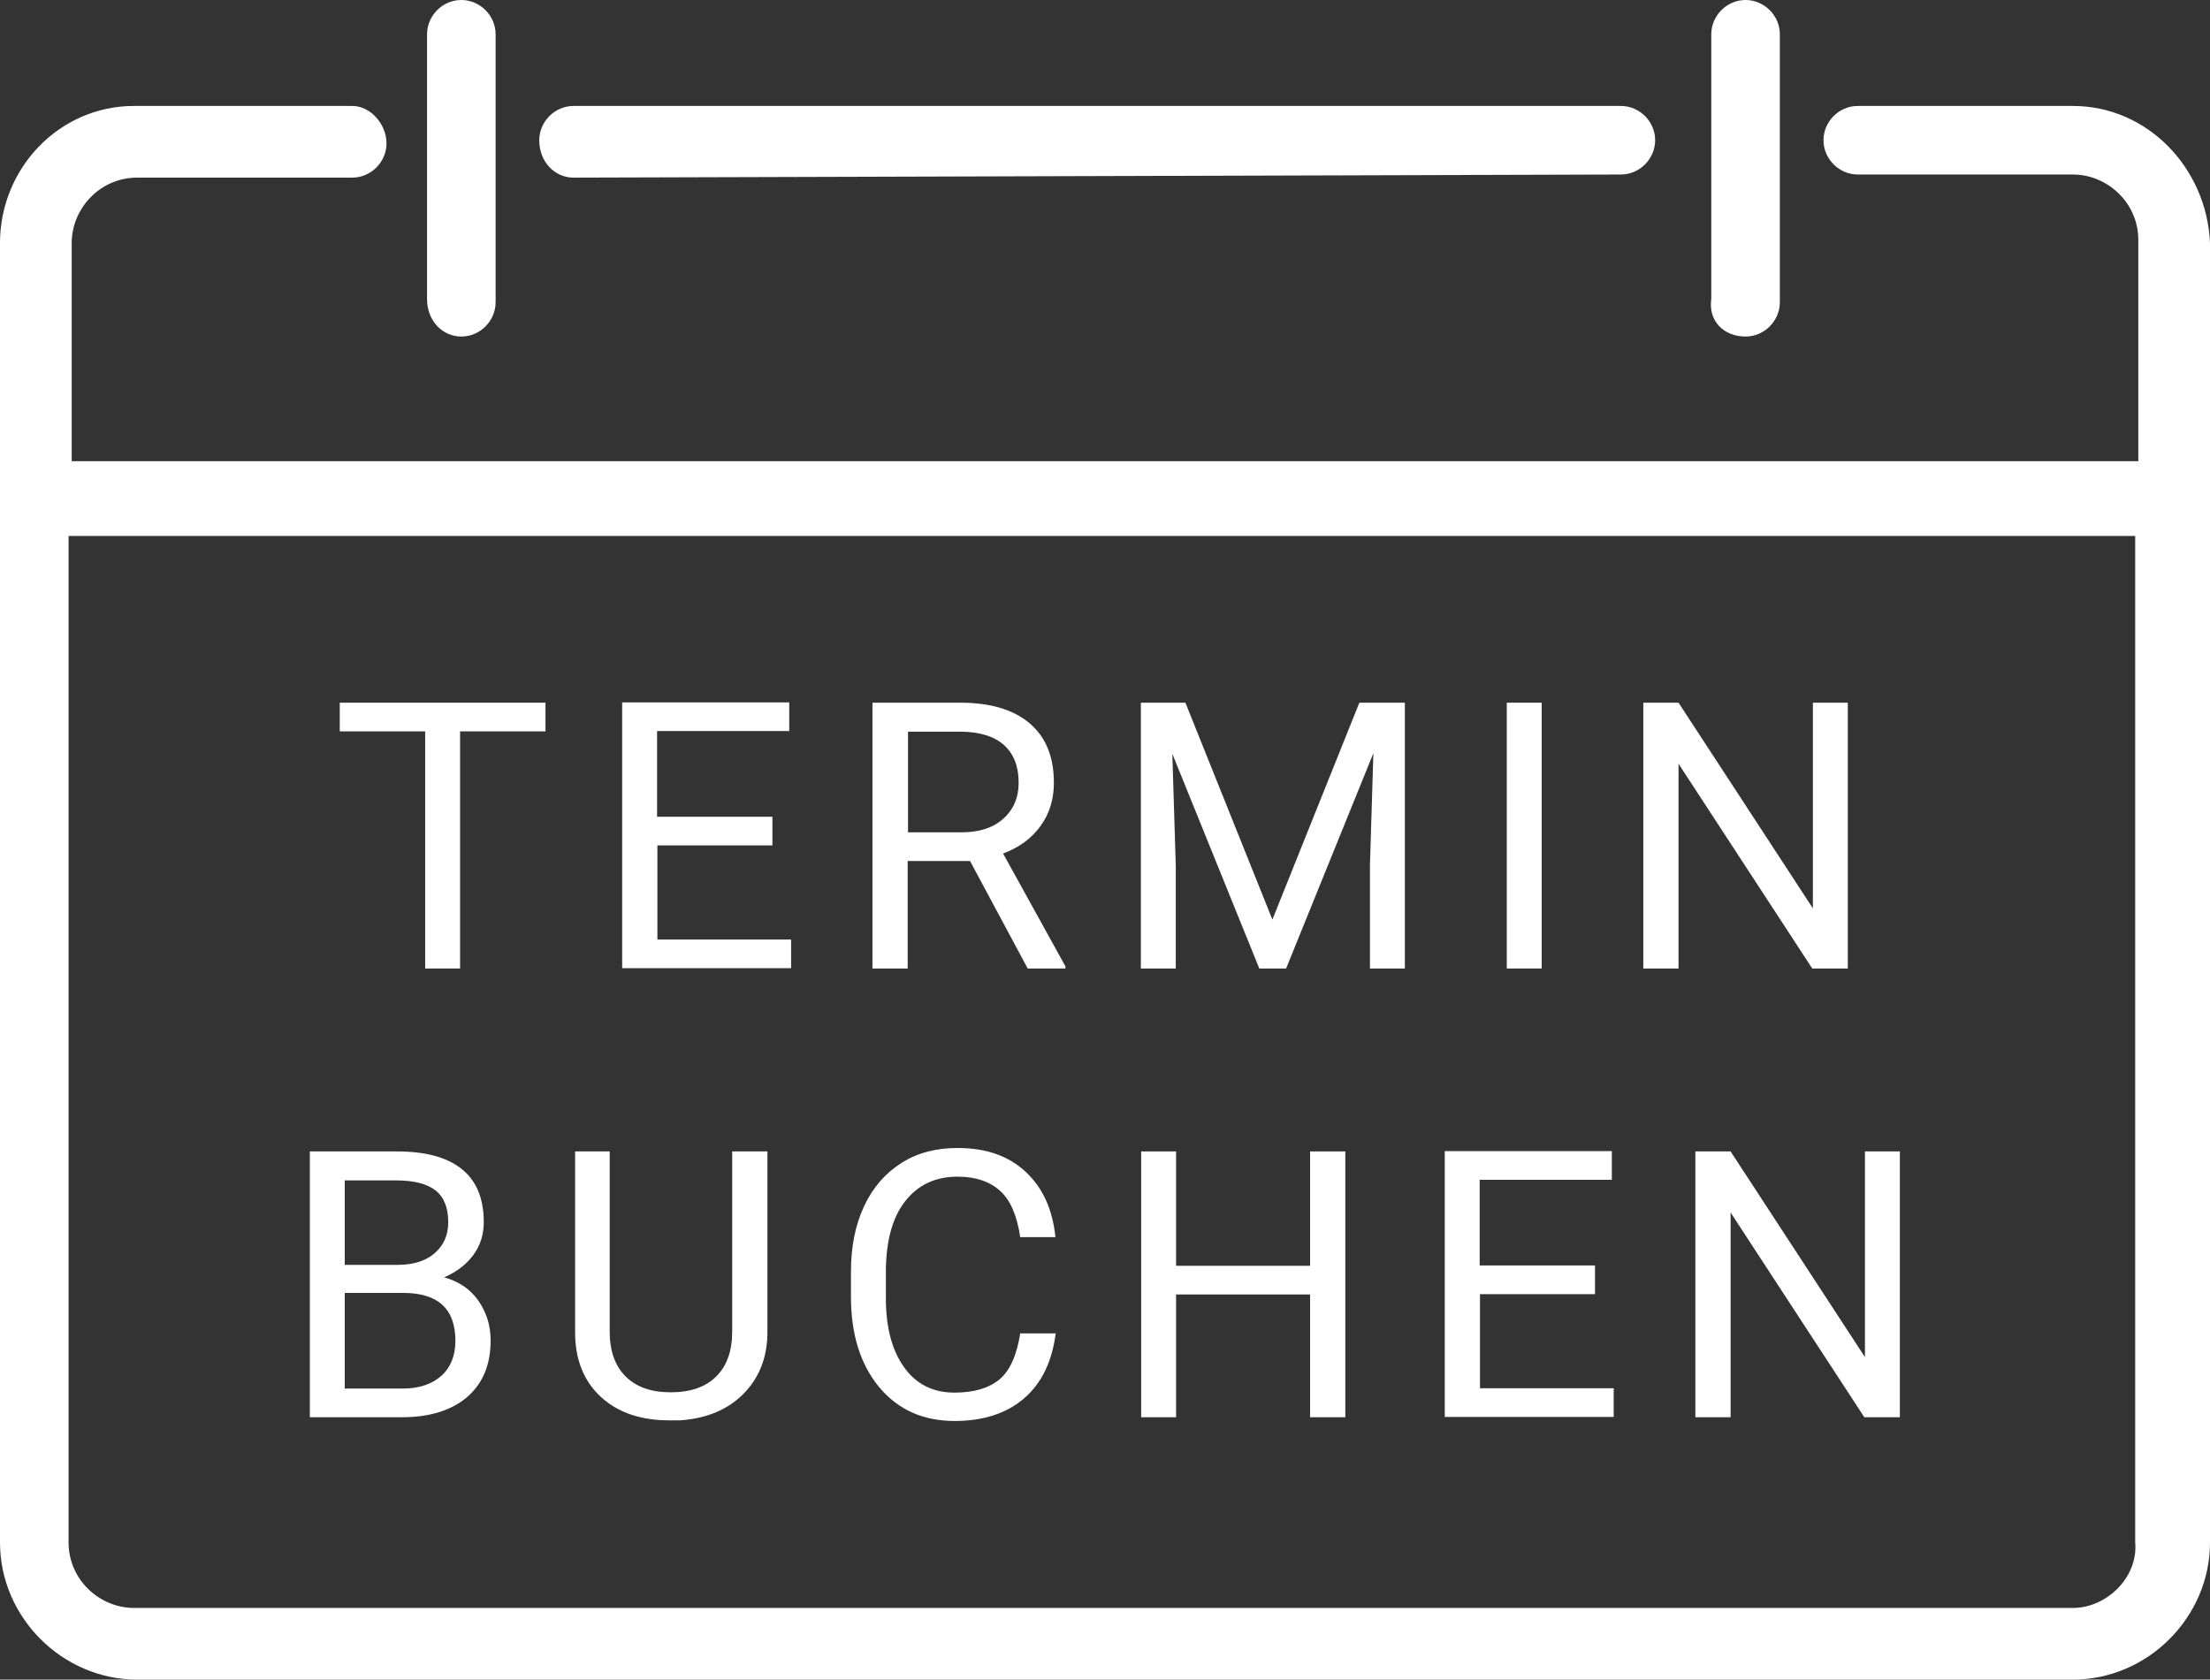
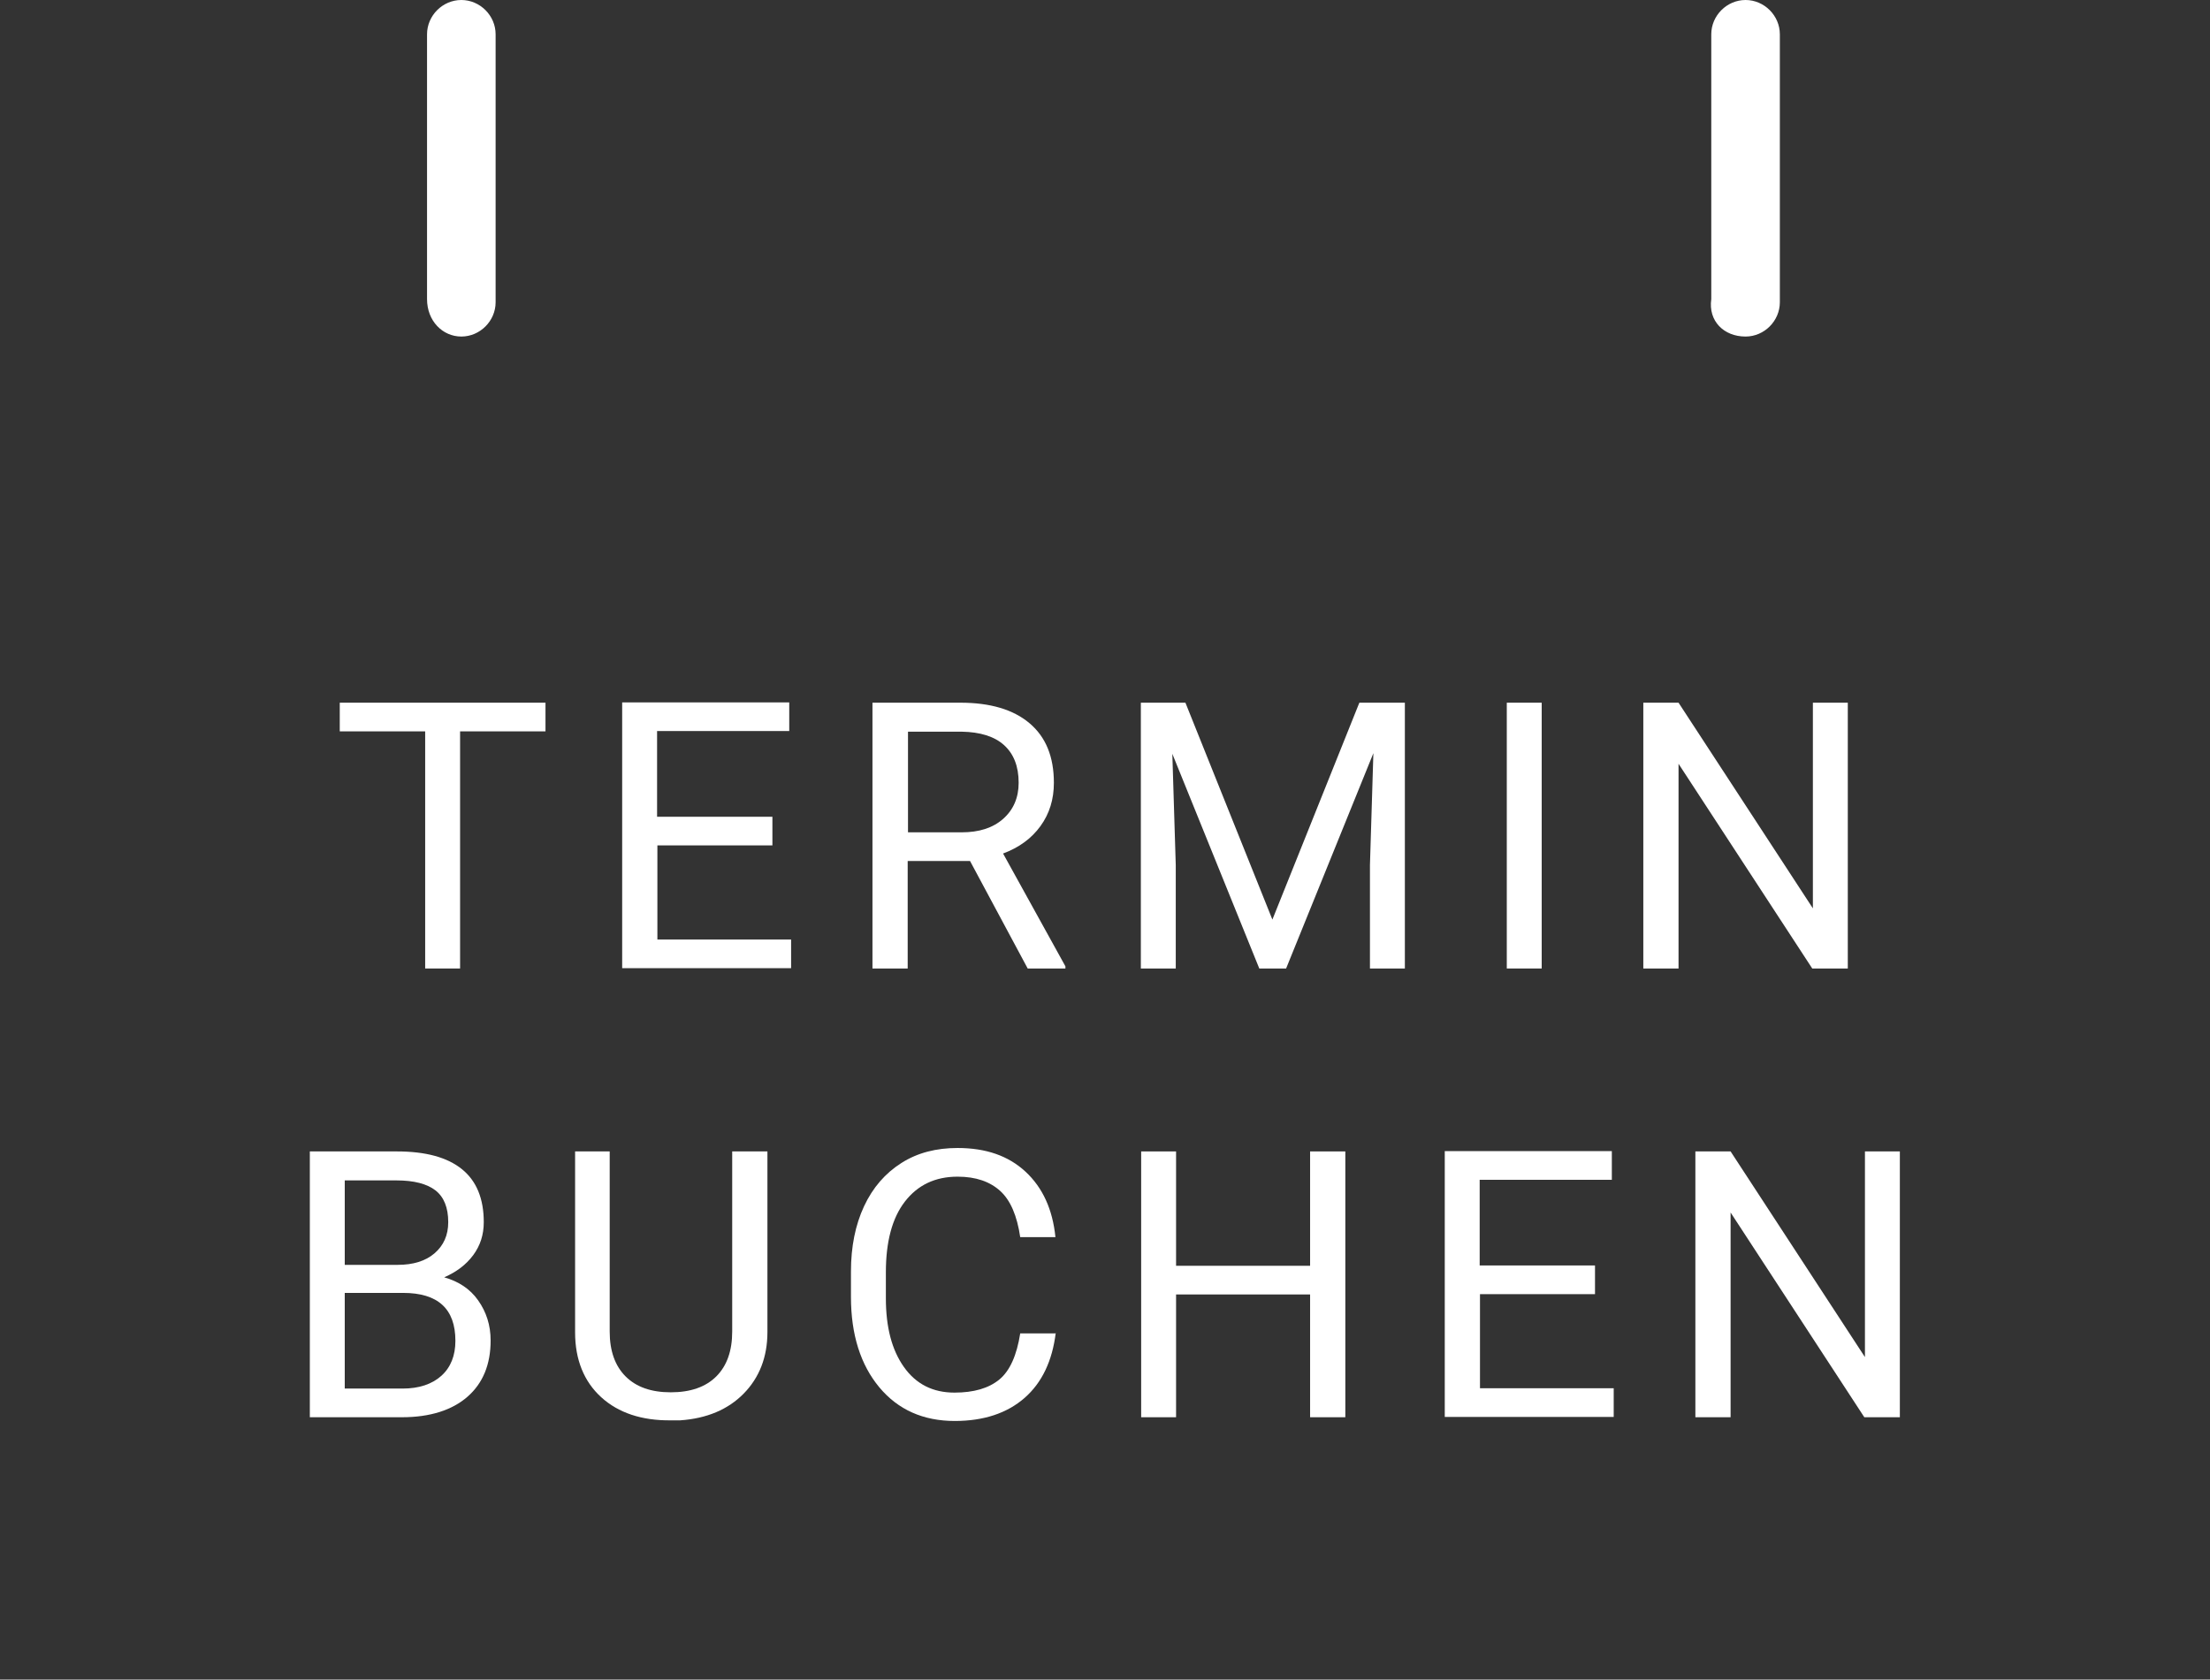
<svg xmlns="http://www.w3.org/2000/svg" viewBox="0 0 70.9 53.9">
  <rect x="0" y="0" width="70.9" height="53.9" fill="#333333" stroke="none" />
  <defs>
    <style>.cls-1{fill:#fff;}</style>
  </defs>
  <g id="Ebene_1">
    <g>
-       <path class="cls-1" d="m66.5,3.4h-6.9c-.6,0-1.1.5-1.1,1.1s.5,1.1,1.1,1.1h6.9c1.1,0,2.1.9,2.1,2.1v7.1H2.3v-7c0-1.1.9-2.1,2.1-2.1h6.9c.6,0,1.1-.5,1.1-1.1s-.5-1.2-1.1-1.2h-7C1.9,3.4,0,5.4,0,7.8v41.7c0,2.4,2,4.4,4.4,4.4h62.1c2.4,0,4.4-2,4.4-4.4V7.8c-.1-2.4-2-4.4-4.4-4.4Zm0,48.2H4.3c-1.1,0-2.1-.9-2.1-2.1V17.2h66.3v32.3c.1,1.1-.9,2.1-2,2.1Z" />
-       <path class="cls-1" d="m18.4,5.7h0l33.6-.1c.6,0,1.1-.5,1.1-1.1s-.5-1.1-1.1-1.1H18.4c-.6,0-1.1.5-1.1,1.1,0,.7.5,1.2,1.1,1.2Z" />
      <path class="cls-1" d="m14.8,10.8c.6,0,1.1-.5,1.1-1.1V1.1c0-.6-.5-1.1-1.1-1.1s-1.1.5-1.1,1.1v8.5c0,.7.5,1.2,1.1,1.2Z" />
      <path class="cls-1" d="m56,10.8c.6,0,1.1-.5,1.1-1.1V1.1c0-.6-.5-1.1-1.1-1.1s-1.1.5-1.1,1.1v8.5c-.1.7.4,1.2,1.1,1.2Z" />
    </g>
  </g>
  <g id="Ebene_3">
    <g>
      <path class="cls-1" d="m17.5,23.47h-2.74v7.61h-1.12v-7.61h-2.74v-.92h6.6v.92Z" />
      <path class="cls-1" d="m24.79,27.13h-3.7v3.02h4.29v.92h-5.42v-8.53h5.36v.92h-4.24v2.75h3.7v.92Z" />
      <path class="cls-1" d="m31.12,27.63h-2v3.45h-1.13v-8.53h2.82c.96,0,1.7.22,2.22.66s.78,1.07.78,1.91c0,.53-.14.99-.43,1.39s-.69.69-1.2.88l2,3.62v.07h-1.21l-1.85-3.45Zm-2-.92h1.73c.56,0,1-.14,1.33-.43.33-.29.5-.68.5-1.16,0-.53-.16-.93-.47-1.21s-.77-.42-1.36-.43h-1.72v3.24Z" />
      <path class="cls-1" d="m38.03,22.55l2.79,6.96,2.79-6.96h1.46v8.53h-1.12v-3.32l.11-3.59-2.8,6.91h-.86l-2.79-6.89.11,3.57v3.32h-1.12v-8.53h1.45Z" />
      <path class="cls-1" d="m49.46,31.08h-1.12v-8.53h1.12v8.53Z" />
      <path class="cls-1" d="m59.27,31.08h-1.13l-4.29-6.57v6.57h-1.13v-8.53h1.13l4.31,6.6v-6.6h1.12v8.53Z" />
      <path class="cls-1" d="m9.94,45.48v-8.53h2.79c.93,0,1.62.19,2.09.57s.7.95.7,1.7c0,.4-.11.75-.34,1.06s-.54.54-.93.71c.46.13.83.37,1.09.74s.4.79.4,1.29c0,.77-.25,1.37-.74,1.8s-1.2.66-2.1.66h-2.96Zm1.12-4.89h1.7c.49,0,.89-.12,1.18-.37.29-.25.44-.58.44-1,0-.47-.14-.81-.41-1.02-.27-.21-.69-.32-1.25-.32h-1.66v2.72Zm0,.9v3.07h1.86c.52,0,.94-.14,1.24-.41s.45-.65.45-1.12c0-1.03-.56-1.54-1.68-1.54h-1.88Z" />
      <path class="cls-1" d="m24.62,36.95v5.8c0,.8-.26,1.46-.76,1.97s-1.18.8-2.04.86h-.3c-.93.01-1.68-.24-2.23-.74s-.84-1.2-.84-2.08v-5.81h1.11v5.78c0,.62.17,1.1.51,1.44s.82.51,1.45.51,1.12-.17,1.46-.51.51-.82.51-1.44v-5.78h1.13Z" />
      <path class="cls-1" d="m33.87,42.77c-.11.9-.44,1.6-1,2.09s-1.31.74-2.24.74c-1.01,0-1.82-.36-2.42-1.08s-.91-1.69-.91-2.9v-.82c0-.79.14-1.49.42-2.09s.68-1.06,1.2-1.39,1.12-.48,1.8-.48c.91,0,1.63.25,2.18.76s.87,1.21.96,2.1h-1.13c-.1-.68-.31-1.18-.64-1.48s-.78-.46-1.37-.46c-.72,0-1.28.27-1.69.8-.41.53-.61,1.29-.61,2.27v.83c0,.93.19,1.66.58,2.21.39.55.93.82,1.62.82.62,0,1.1-.14,1.44-.42s.56-.78.67-1.48h1.13Z" />
      <path class="cls-1" d="m43.16,45.48h-1.13v-3.94h-4.3v3.94h-1.12v-8.53h1.12v3.67h4.3v-3.67h1.13v8.53Z" />
      <path class="cls-1" d="m51.18,41.53h-3.7v3.02h4.29v.92h-5.42v-8.53h5.36v.92h-4.24v2.75h3.7v.92Z" />
      <path class="cls-1" d="m60.94,45.48h-1.13l-4.29-6.57v6.57h-1.13v-8.53h1.13l4.31,6.6v-6.6h1.12v8.53Z" />
    </g>
  </g>
</svg>